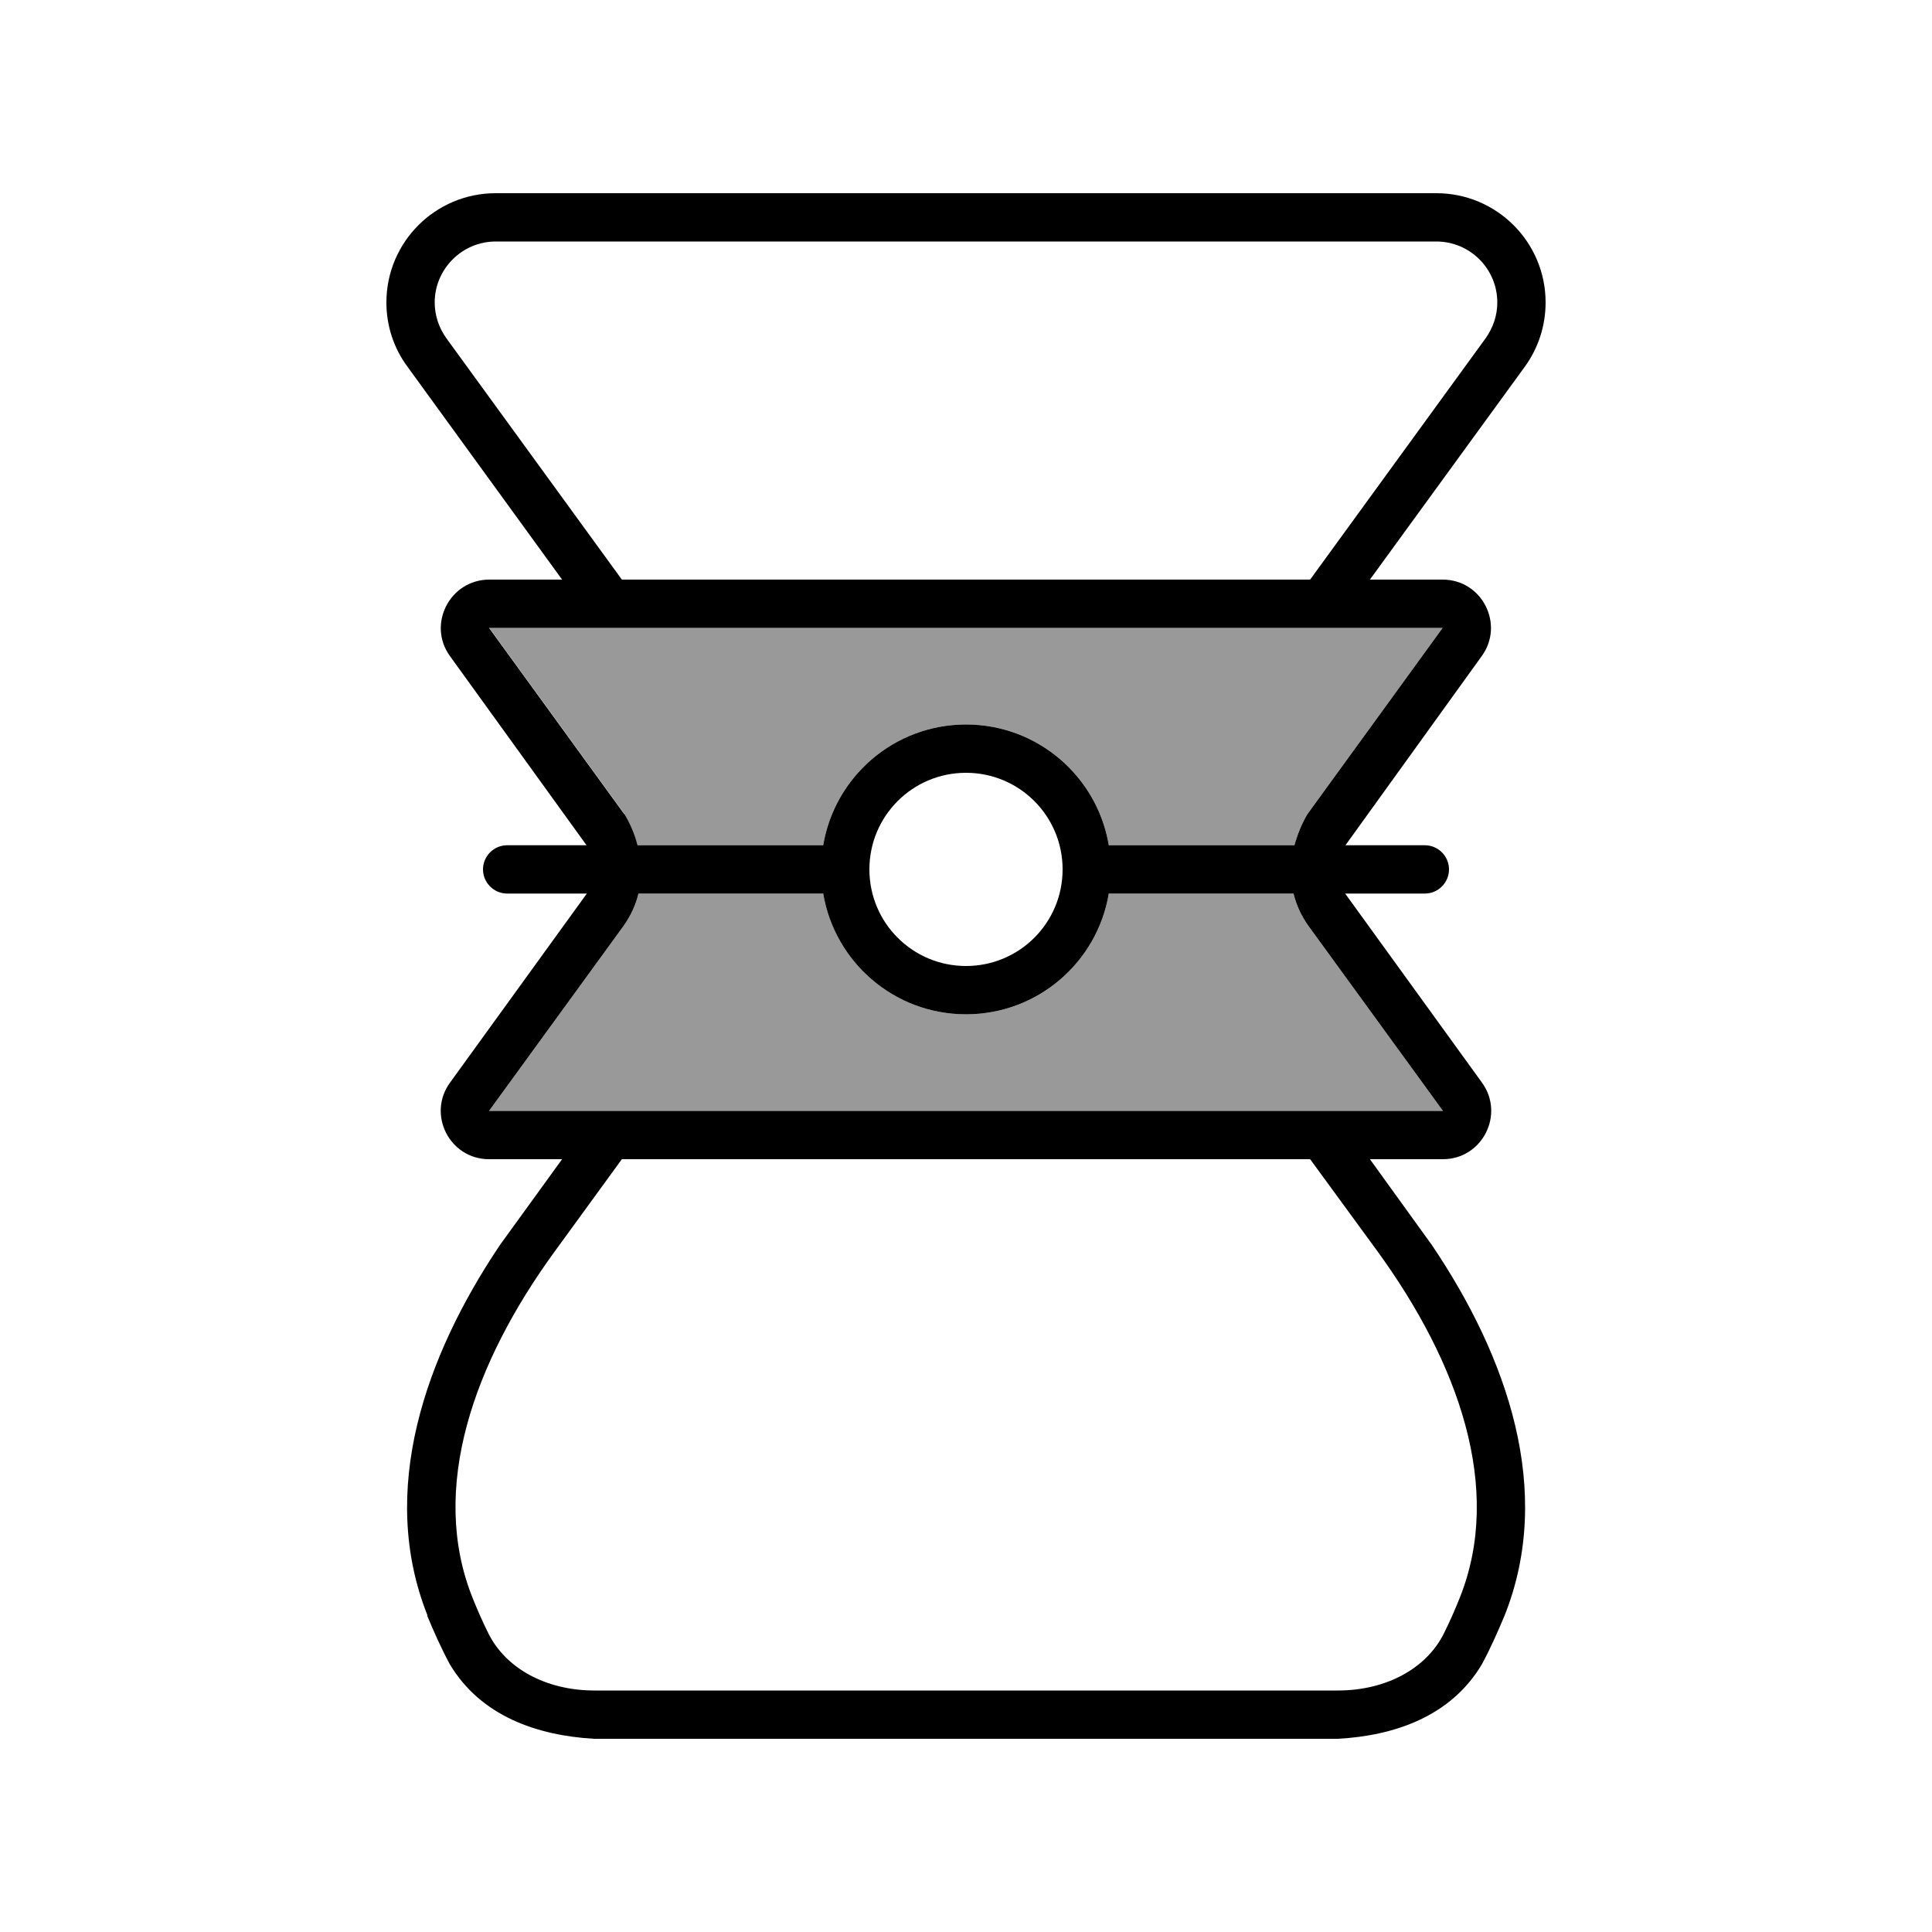
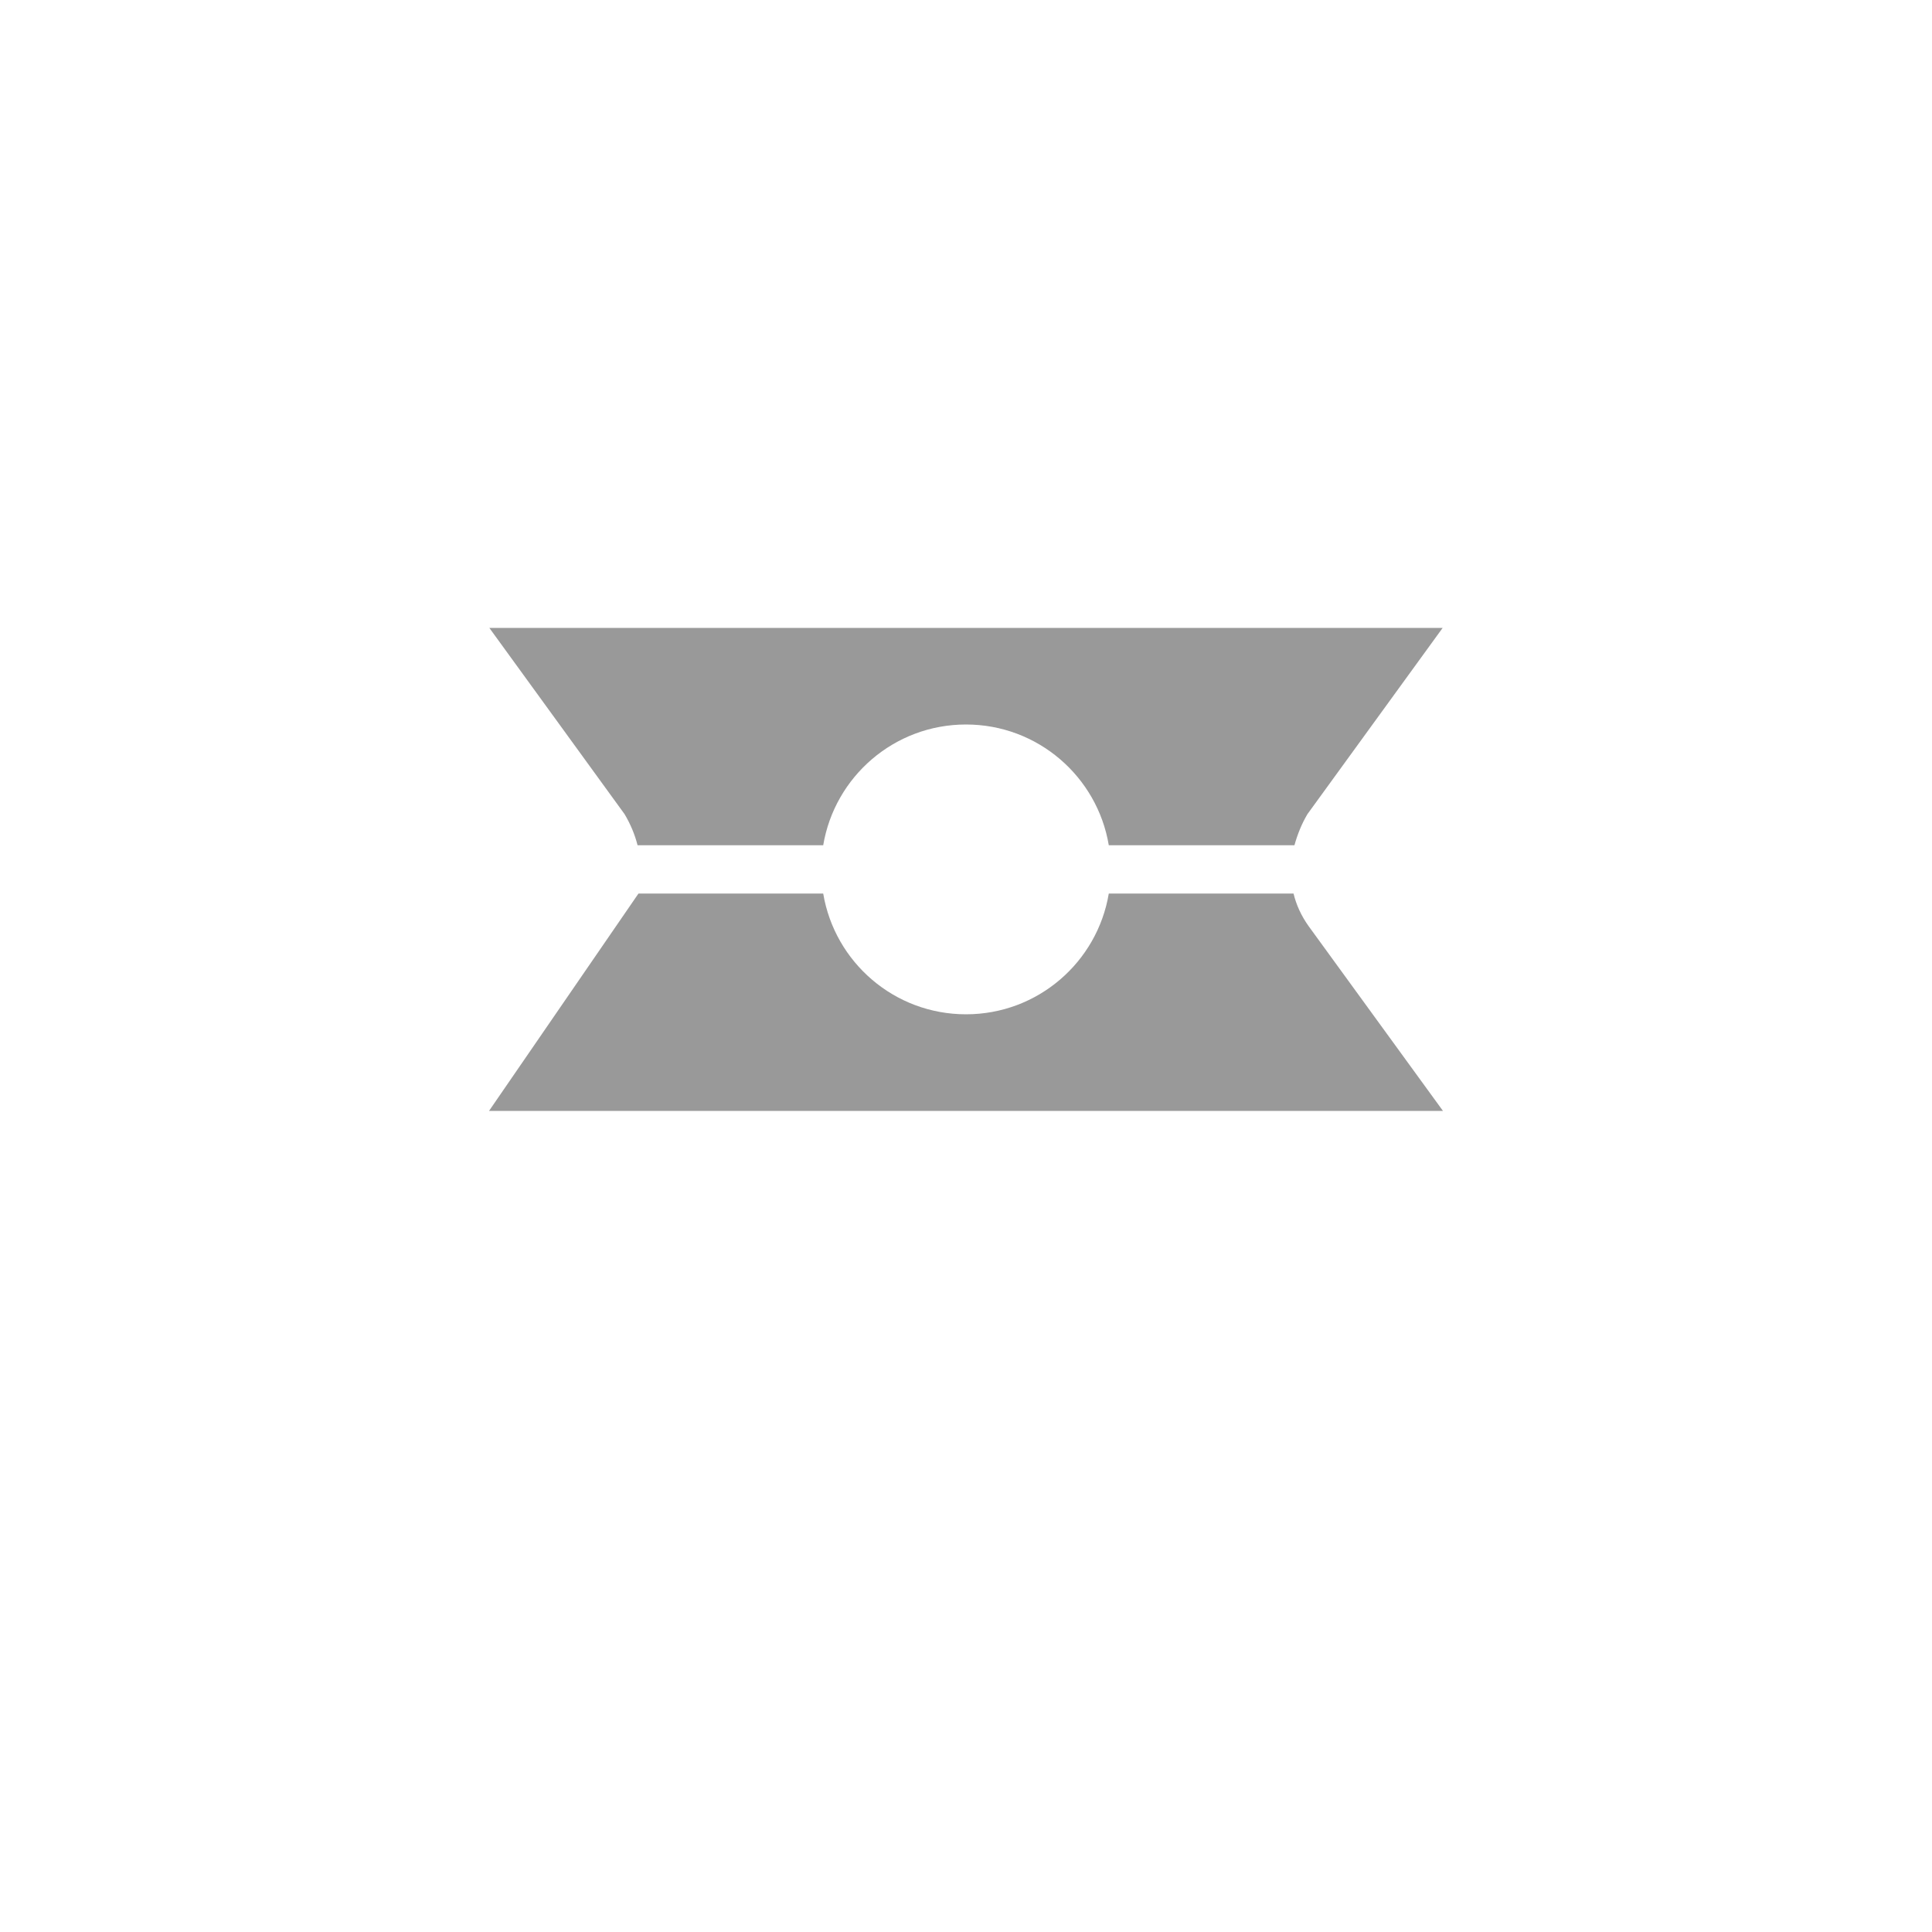
<svg xmlns="http://www.w3.org/2000/svg" viewBox="0 0 640 640">
-   <path opacity=".4" fill="currentColor" d="M162.1 208L206.9 269.7C208.8 272.9 210.3 276.4 211.2 280L272.7 280C276.5 257.3 296.2 240 320 240C343.8 240 363.5 257.3 367.3 280L428.8 280C429.8 276.4 431.2 272.9 433.1 269.7L477.9 208L162 208zM162.1 368L478 368L433.5 306.8C431 303.3 429.4 299.7 428.5 296L367.3 296C363.5 318.7 343.8 336 320 336C296.2 336 276.5 318.7 272.7 296L211.5 296C210.6 299.7 209 303.3 206.5 306.8L162 368z" />
-   <path fill="currentColor" d="M141.6 535.1C125.2 493.9 140.8 449.3 165.7 412.3L186.2 384L162 384C148.9 384 141.4 369.1 149.1 358.6L194.4 296L168 296C163.6 296 160 292.4 160 288C160 283.6 163.6 280 168 280L194.3 280L149.1 217.4C141.4 206.9 149 192 162.1 192L186.2 192L135 121.5C130.4 115.3 128 107.9 128 100.2C128 80.2 144.2 64 164.2 64L475.8 64C495.8 64 512 80.2 512 100.2C512 107.9 509.6 115.3 505.1 121.5L453.8 192L477.9 192C491 192 498.5 206.9 490.8 217.4L445.7 280L472 280C476.4 280 480 283.6 480 288C480 292.4 476.4 296 472 296L445.6 296L490.9 358.6C498.6 369.2 491 384 478 384L453.8 384L474.3 412.4C499.3 449.4 514.9 493.9 498.4 535.2C496.1 540.7 493.7 546.1 490.9 551.3C480.7 568.5 462 575 443.1 576L196.8 576C177.9 574.9 159.3 568.5 149 551.3C146.2 546.1 143.8 540.7 141.5 535.2zM144 100.2C144 104.5 145.4 108.6 147.9 112.1L206 192L434 192L492.1 112.1C494.6 108.6 496 104.5 496 100.2C496 89 486.9 80 475.8 80L164.2 80C153.1 80 144 89.1 144 100.2zM206.9 269.7C208.8 272.9 210.3 276.4 211.2 280L272.7 280C276.5 257.3 296.2 240 320 240C343.8 240 363.5 257.3 367.3 280L428.8 280C429.8 276.4 431.2 272.9 433.1 269.7L477.9 208L162 208L206.8 269.7zM206.5 306.8L162 368L478 368L433.5 306.8C431 303.3 429.4 299.7 428.5 296L367.3 296C363.5 318.7 343.8 336 320 336C296.2 336 276.5 318.7 272.7 296L211.5 296C210.6 299.7 209 303.3 206.5 306.8zM320 256C302.3 256 288 270.3 288 288C288 305.7 302.3 320 320 320C337.7 320 352 305.7 352 288C352 270.3 337.7 256 320 256zM156.5 529.2C158.1 533.2 159.8 537.1 161.7 540.9C167.4 552.6 180.8 560 196.9 560L443.2 560C459.3 560 472.7 552.6 478.4 540.9C480.3 537.1 482 533.2 483.6 529.2C498 493.1 483.2 451.5 456.3 414.5L434 384L206 384L183.8 414.5C156.9 451.4 142.1 493.1 156.5 529.2z" />
+   <path opacity=".4" fill="currentColor" d="M162.1 208L206.9 269.7C208.8 272.9 210.3 276.4 211.2 280L272.7 280C276.5 257.3 296.2 240 320 240C343.8 240 363.5 257.3 367.3 280L428.8 280C429.8 276.4 431.2 272.9 433.1 269.7L477.9 208L162 208zM162.1 368L478 368L433.5 306.8C431 303.3 429.4 299.7 428.5 296L367.3 296C363.5 318.7 343.8 336 320 336C296.2 336 276.5 318.7 272.7 296L211.5 296L162 368z" />
</svg>